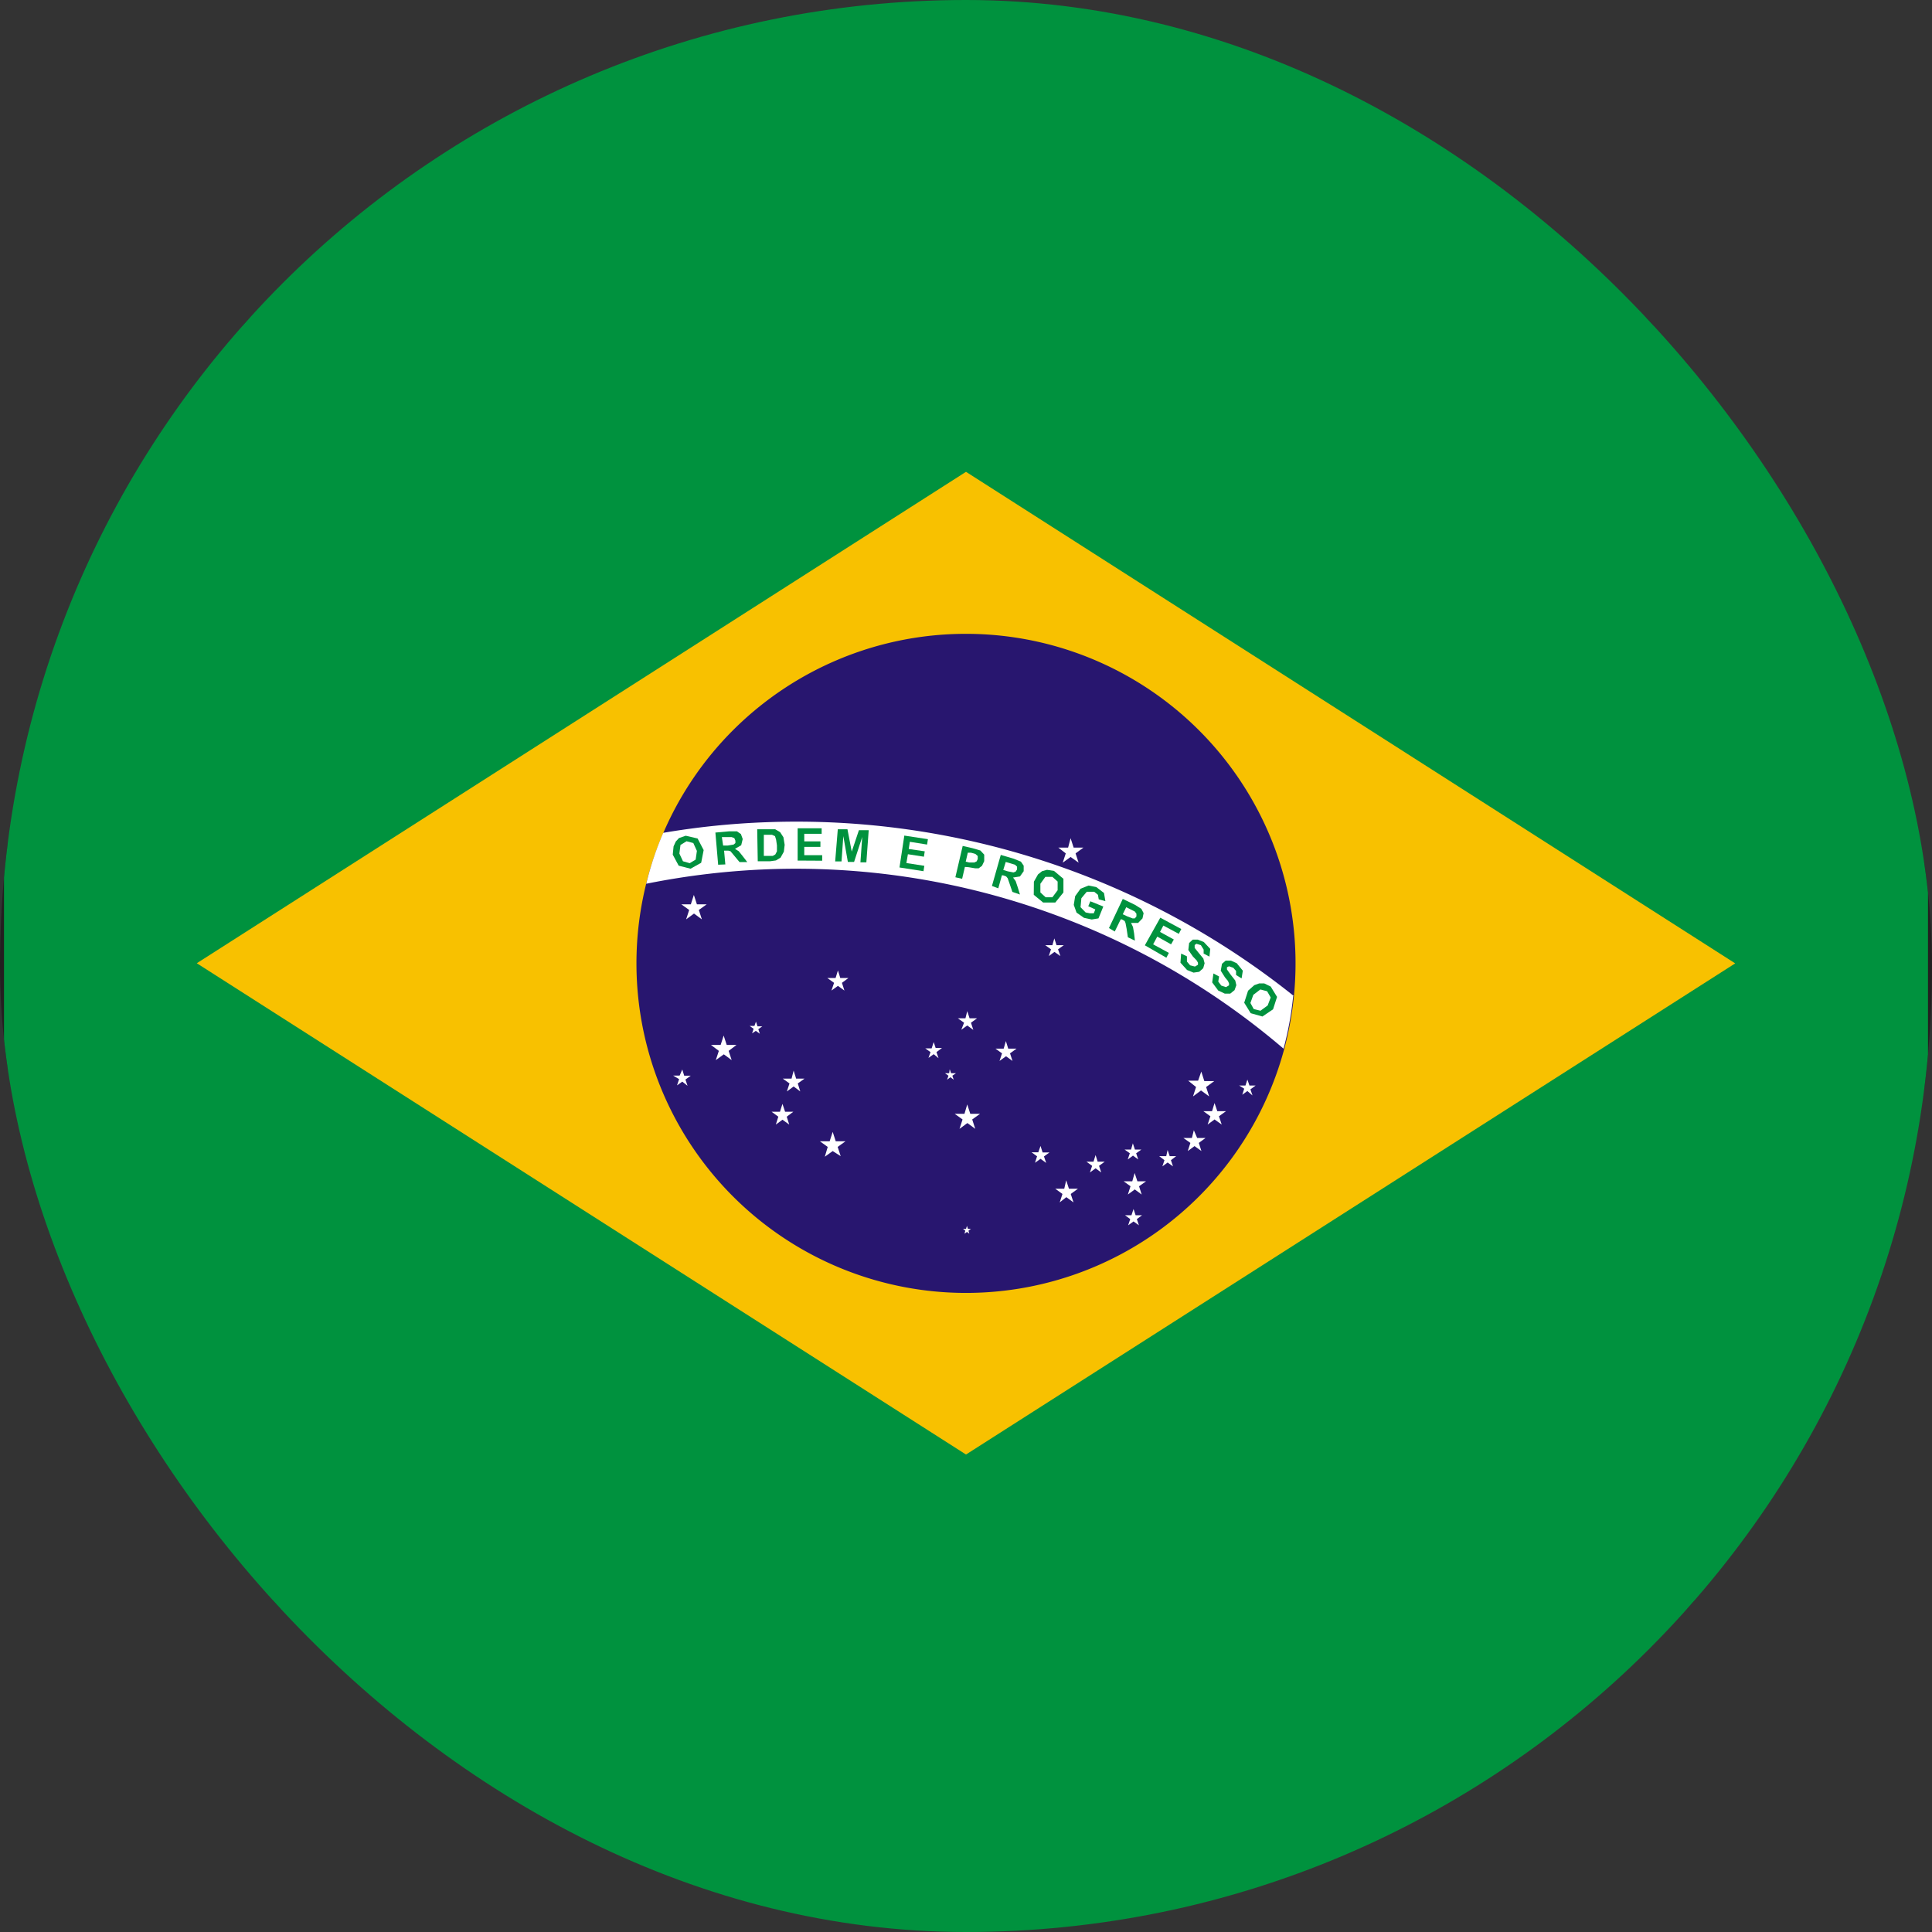
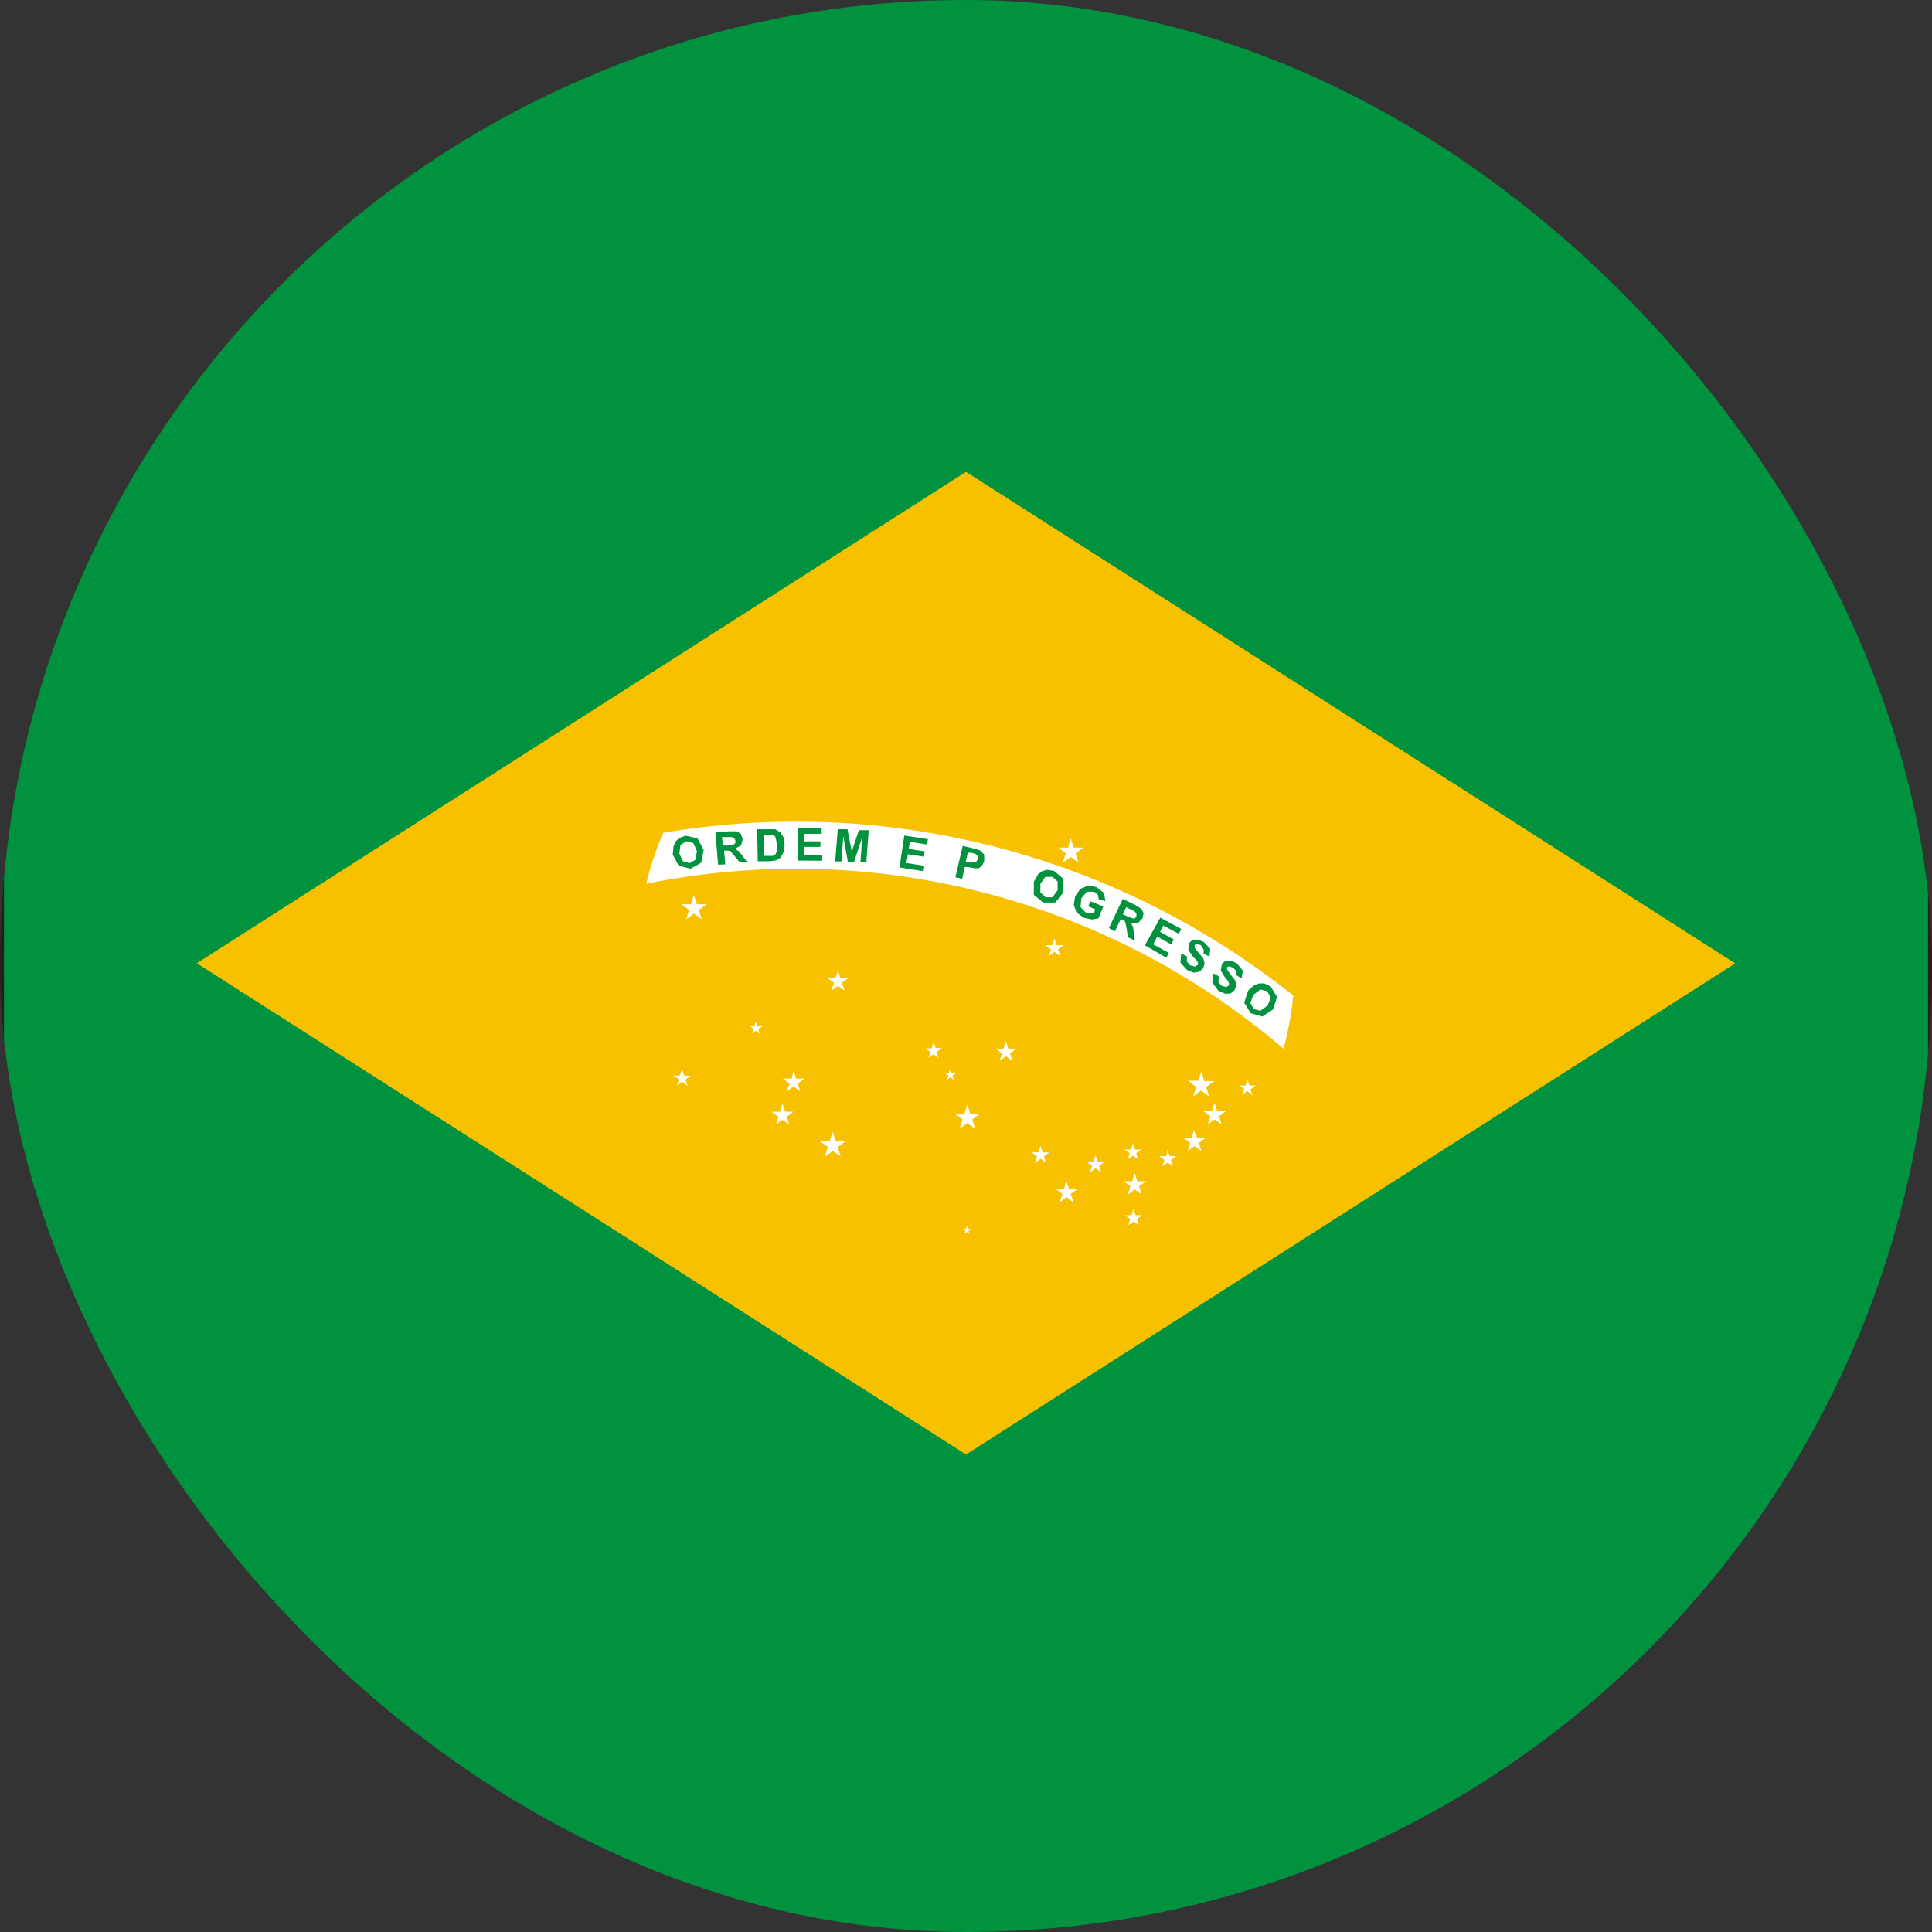
<svg xmlns="http://www.w3.org/2000/svg" width="14" height="14" viewBox="0 0 14 14">
  <rect x="0" y="0" width="14" height="14" fill="#333333" stroke="none" />
  <defs>
    <clipPath id="clip-path">
      <rect id="사각형_12374" data-name="사각형 12374" width="14" height="14" rx="7" transform="translate(-7154.563 9698.438)" fill="#fff" />
    </clipPath>
    <clipPath id="clip-path-2">
      <rect id="사각형_13596" data-name="사각형 13596" width="14" height="9.352" fill="none" />
    </clipPath>
  </defs>
  <g id="icon_flag_brazil" transform="translate(7154.563 -9698.438)" clip-path="url(#clip-path)">
    <g id="brazil" transform="translate(-7154.563 9698.438)">
      <path id="패스_62091" data-name="패스 62091" d="M13.971,9.294v0ZM.058.058H13.941V9.294H.058ZM0,9.352H14V0H0Z" transform="translate(0 2.304)" fill="#231f20" />
      <rect id="사각형_13595" data-name="사각형 13595" width="13.942" height="14.544" transform="translate(0.029)" fill="#00923e" />
      <path id="패스_62092" data-name="패스 62092" d="M2.046,5.161,7.62,8.721l5.574-3.559L7.62,1.6Z" transform="translate(-0.62 1.819)" fill="#f8c100" />
      <g id="그룹_11068" data-name="그룹 11068" transform="translate(0 2.304)">
        <g id="그룹_11067" data-name="그룹 11067" clip-path="url(#clip-path-2)">
-           <path id="패스_62093" data-name="패스 62093" d="M9,3.283A2.388,2.388,0,1,1,6.616,5.671,2.387,2.387,0,0,1,9,3.283" transform="translate(-2.004 -0.994)" fill="#28166f" />
          <path id="패스_62094" data-name="패스 62094" d="M11.41,6.5A5.771,5.771,0,0,0,7.591,5.241a5.66,5.66,0,0,0-.75.077,2.268,2.268,0,0,0-.123.369A5.506,5.506,0,0,1,7.6,5.582a5.44,5.44,0,0,1,3.736,1.3,2.382,2.382,0,0,0,.07-.382" transform="translate(-2.035 -1.587)" fill="#fff" />
          <path id="패스_62095" data-name="패스 62095" d="M6.994,5.52,7,5.46l.016-.035L7.039,5.4l.049-.017.086.02.044.084L7.2,5.579l-.077.043L7.037,5.6Zm.048-.008.026.056.049.014.043-.026.009-.063-.026-.057-.049-.013L7.05,5.45Z" transform="translate(-2.119 -1.631)" fill="#00923e" />
          <path id="패스_62096" data-name="패스 62096" d="M7.457,5.579l-.02-.233.1-.009h.056l.029.02.013.036-.011.045-.045.026.027.017.029.036.033.043-.056,0-.039-.047-.027-.032L7.53,5.477H7.5l.009.1Zm.036-.139.034,0,.042-.007.013-.011,0-.017-.008-.019-.019-.007-.035,0-.036,0Z" transform="translate(-2.253 -1.617)" fill="#00923e" />
          <path id="패스_62097" data-name="패스 62097" d="M7.871,5.314l.086,0,.044,0,.036.021.024.037.009.055-.006.05L8.04,5.52l-.033.02-.043.006-.089,0Zm.048.038,0,.155h.036l.029,0,.018-.01.012-.023,0-.043-.006-.041L8,5.364l-.022-.01h-.06Z" transform="translate(-2.384 -1.609)" fill="#00923e" />
          <path id="패스_62098" data-name="패스 62098" d="M8.292,5.539l0-.234.174,0v.04l-.126,0V5.4l.117,0v.04l-.117,0V5.5H8.47v.04Z" transform="translate(-2.512 -1.607)" fill="#00923e" />
          <path id="패스_62099" data-name="패스 62099" d="M8.681,5.548,8.7,5.315l.07,0,.031.162.052-.155.071,0-.017.233-.043,0,.013-.184-.059.181-.045,0-.033-.187-.013.183Z" transform="translate(-2.629 -1.61)" fill="#00923e" />
          <path id="패스_62100" data-name="패스 62100" d="M9.35,5.612l.035-.231.171.026-.006.039-.125-.02-.008.052.116.017-.006.039-.116-.018L9.4,5.58l.13.02-.006.039Z" transform="translate(-2.832 -1.63)" fill="#00923e" />
          <path id="패스_62101" data-name="패스 62101" d="M9.931,5.715l.053-.227.074.017.054.016.028.03,0,.047-.016.034L10.1,5.65l-.026,0-.048-.008L10,5.64l-.02.086Zm.09-.178-.015.065.025.006.037,0,.017-.008.008-.017,0-.022-.017-.015-.032-.009Z" transform="translate(-3.008 -1.662)" fill="#00923e" />
-           <path id="패스_62102" data-name="패스 62102" d="M10.312,5.807l.064-.225.095.028.051.021.02.029V5.7l-.027.038-.05.008.019.026.015.045.016.052L10.46,5.85l-.02-.059-.014-.04-.011-.013-.022-.008-.009,0-.026.094Zm.082-.116.033.01.041.008.016-.006.01-.016v-.02l-.015-.014-.033-.01-.034-.01Z" transform="translate(-3.124 -1.691)" fill="#00923e" />
          <path id="패스_62103" data-name="패스 62103" d="M10.747,5.822l.03-.053.029-.023.036-.01.051.008.068.057V5.9l-.059.073-.088,0-.068-.056Zm.047.015,0,.063.038.035.049,0,.038-.051,0-.063-.038-.034-.051,0Z" transform="translate(-3.255 -1.737)" fill="#00923e" />
          <path id="패스_62104" data-name="패스 62104" d="M11.266,6.05l.015-.036.094.038-.035.086-.049.008-.056-.012-.054-.038-.02-.056.01-.063.039-.054.058-.023.056.011.056.043.01.059L11.342,6l-.006-.033-.027-.022h-.054l-.039.047-.006.065.037.038.03.006.029,0,.011-.028Z" transform="translate(-3.38 -1.787)" fill="#00923e" />
          <path id="패스_62105" data-name="패스 62105" d="M11.528,6.251l.1-.211.089.043.046.029.016.031-.008.038-.032.033h-.051l.014.029.008.046.006.053-.051-.024-.009-.061-.008-.042L11.642,6.2l-.021-.012-.008,0-.043.088Zm.1-.1.032.015.039.015.016,0,.012-.014,0-.02-.012-.016-.03-.015L11.653,6.1Z" transform="translate(-3.492 -1.83)" fill="#00923e" />
          <path id="패스_62106" data-name="패스 62106" d="M11.9,6.433l.112-.2.152.082-.018.035-.112-.06-.024.046.1.055-.02.035-.1-.056-.03.056.114.062-.018.035Z" transform="translate(-3.604 -1.887)" fill="#00923e" />
          <path id="패스_62107" data-name="패스 62107" d="M12.275,6.561l.042.02,0,.038.023.027.035.009.022-.013,0-.015-.01-.017-.027-.028-.033-.047.006-.051.026-.024.037,0,.043.017.047.05-.006.056-.042-.022,0-.029L12.418,6.5l-.032-.01-.013.009V6.52l.029.036.034.041.009.034-.01.036-.029.026-.041.006-.047-.019-.048-.053Z" transform="translate(-3.716 -1.955)" fill="#00923e" />
          <path id="패스_62108" data-name="패스 62108" d="M12.609,6.771l.041.022-.006.037.022.029.034.011.022-.013,0-.014-.008-.018L12.693,6.8l-.031-.049.009-.05.027-.023.038,0,.042.019.044.054-.009.056-.04-.025,0-.029-.02-.023-.031-.011-.015.007,0,.016.027.038.033.042.008.034-.013.036-.031.025-.04,0-.047-.022L12.6,6.836Z" transform="translate(-3.816 -2.021)" fill="#00923e" />
          <path id="패스_62109" data-name="패스 62109" d="M12.962,6.97l.045-.04.036-.013h.036l.047.023.046.075-.029.09-.077.052-.085-.024-.047-.076ZM13,7l-.021.059.024.044.049.012.052-.038.022-.058L13.1,6.974l-.049-.013Z" transform="translate(-3.918 -2.095)" fill="#00923e" />
          <path id="패스_62110" data-name="패스 62110" d="M11.089,5.408l.022.068h.071l-.057.042.022.067-.058-.041-.057.041.022-.067L11,5.476h.071Z" transform="translate(-3.331 -1.638)" fill="#fff" />
          <path id="패스_62111" data-name="패스 62111" d="M10.015,8.175l.022.068h.071l-.057.041.022.068-.057-.042-.057.042.022-.068-.057-.041h.071Z" transform="translate(-3.006 -2.476)" fill="#fff" />
          <path id="패스_62112" data-name="패스 62112" d="M12.446,7.834l.022.069h.072l-.059.043.022.068-.059-.043-.058.043.022-.068L12.351,7.9h.072Z" transform="translate(-3.741 -2.373)" fill="#fff" />
          <path id="패스_62113" data-name="패스 62113" d="M12.94,7.917l.015.043H13l-.038.028.015.044L12.94,8l-.037.027.014-.044L12.88,7.96h.046Z" transform="translate(-3.901 -2.398)" fill="#fff" />
          <path id="패스_62114" data-name="패스 62114" d="M12.59,8.161l.02.059h.063l-.051.037.02.06L12.59,8.28l-.05.037.02-.06-.051-.037h.063Z" transform="translate(-3.789 -2.472)" fill="#fff" />
          <path id="패스_62115" data-name="패스 62115" d="M12.376,8.444,12.4,8.5h.061l-.049.036.019.059-.05-.036-.049.036.019-.059L12.3,8.5h.062Z" transform="translate(-3.725 -2.558)" fill="#fff" />
          <path id="패스_62116" data-name="패스 62116" d="M12.11,8.649l.015.045h.047l-.038.029.015.045-.039-.028-.038.028.015-.045-.038-.029H12.1Z" transform="translate(-3.649 -2.62)" fill="#fff" />
          <path id="패스_62117" data-name="패스 62117" d="M11.75,8.58l.015.045h.047l-.038.027.015.045-.038-.028-.038.028.015-.045-.038-.027h.047Z" transform="translate(-3.541 -2.599)" fill="#fff" />
          <path id="패스_62118" data-name="패스 62118" d="M11.36,8.7l.015.048h.051l-.041.03.016.048-.041-.03-.041.03.016-.048-.041-.03h.051Z" transform="translate(-3.421 -2.634)" fill="#fff" />
          <path id="패스_62119" data-name="패스 62119" d="M11.756,9.263l.015.045h.047l-.038.028.015.045-.039-.028-.039.028.015-.045-.038-.028h.047Z" transform="translate(-3.542 -2.806)" fill="#fff" />
          <path id="패스_62120" data-name="패스 62120" d="M11.047,8.965l.02.061h.065l-.052.038.02.061-.052-.038L11,9.125l.02-.061-.052-.038h.065Z" transform="translate(-3.321 -2.716)" fill="#fff" />
          <path id="패스_62121" data-name="패스 62121" d="M10.788,8.607l.015.047h.05l-.04.029.016.047L10.788,8.7l-.04.029.015-.047-.04-.029h.049Z" transform="translate(-3.248 -2.607)" fill="#fff" />
          <path id="패스_62122" data-name="패스 62122" d="M11.759,8.888l.02.06h.063l-.051.036.019.06-.05-.037-.05.037.019-.06-.05-.036h.063Z" transform="translate(-3.537 -2.692)" fill="#fff" />
          <path id="패스_62123" data-name="패스 62123" d="M10.039,9.438l.007.022h.022l-.018.013.006.022-.017-.013-.018.013.006-.022L10.01,9.46h.022Z" transform="translate(-3.032 -2.859)" fill="#fff" />
          <path id="패스_62124" data-name="패스 62124" d="M10.931,6.45l.016.049H11l-.042.03.017.049-.043-.03-.041.03.016-.049-.042-.03h.052Z" transform="translate(-3.291 -1.954)" fill="#fff" />
-           <path id="패스_62125" data-name="패스 62125" d="M10.023,7.205l.017.052h.054l-.044.032.017.052-.044-.032L9.98,7.34,10,7.289l-.045-.032h.055Z" transform="translate(-3.014 -2.182)" fill="#fff" />
          <path id="패스_62126" data-name="패스 62126" d="M10.423,7.517l.017.055H10.5l-.047.034.018.055-.047-.034-.047.034.018-.055-.047-.034h.059Z" transform="translate(-3.134 -2.277)" fill="#fff" />
          <path id="패스_62127" data-name="패스 62127" d="M9.68,7.527l.014.043H9.74L9.7,7.6l.015.044L9.68,7.615l-.038.027L9.657,7.6l-.038-.027h.046Z" transform="translate(-2.914 -2.28)" fill="#fff" />
          <path id="패스_62128" data-name="패스 62128" d="M9.855,7.809l.01.029H9.9l-.026.018.01.029-.024-.018-.024.018.01-.029-.025-.018h.03Z" transform="translate(-2.973 -2.365)" fill="#fff" />
          <path id="패스_62129" data-name="패스 62129" d="M7.172,6l.022.068h.071l-.057.041.022.068-.057-.042-.057.042.022-.068-.057-.041H7.15Z" transform="translate(-2.144 -1.819)" fill="#fff" />
          <path id="패스_62130" data-name="패스 62130" d="M8.677,6.782l.017.055h.059l-.047.035.018.056-.047-.034-.047.034.019-.056L8.6,6.837H8.66Z" transform="translate(-2.605 -2.054)" fill="#fff" />
-           <path id="패스_62131" data-name="패스 62131" d="M7.482,7.46l.022.068h.071l-.057.043.022.067-.057-.042-.058.042.022-.067-.057-.043H7.46Z" transform="translate(-2.238 -2.26)" fill="#fff" />
          <path id="패스_62132" data-name="패스 62132" d="M7.838,7.315l.011.034h.035l-.029.021.011.033-.029-.021L7.81,7.4l.011-.033-.029-.021h.035Z" transform="translate(-2.36 -2.216)" fill="#fff" />
          <path id="패스_62133" data-name="패스 62133" d="M8.215,7.824l.018.058h.061l-.049.035.018.058-.048-.036-.049.036.019-.058-.049-.035H8.2Z" transform="translate(-2.464 -2.37)" fill="#fff" />
          <path id="패스_62134" data-name="패스 62134" d="M8.616,8.461l.022.068h.071l-.057.041.022.067L8.616,8.6l-.057.041L8.58,8.57l-.057-.041h.071Z" transform="translate(-2.582 -2.563)" fill="#fff" />
          <path id="패스_62135" data-name="패스 62135" d="M8.1,8.17l.019.057h.06l-.048.036.018.057L8.1,8.285l-.048.035.018-.057-.049-.036h.061Z" transform="translate(-2.43 -2.475)" fill="#fff" />
          <path id="패스_62136" data-name="패스 62136" d="M7.066,7.812l.014.045h.047l-.038.028.015.045L7.066,7.9l-.038.027.015-.045L7,7.856h.047Z" transform="translate(-2.122 -2.366)" fill="#fff" />
        </g>
      </g>
    </g>
  </g>
</svg>